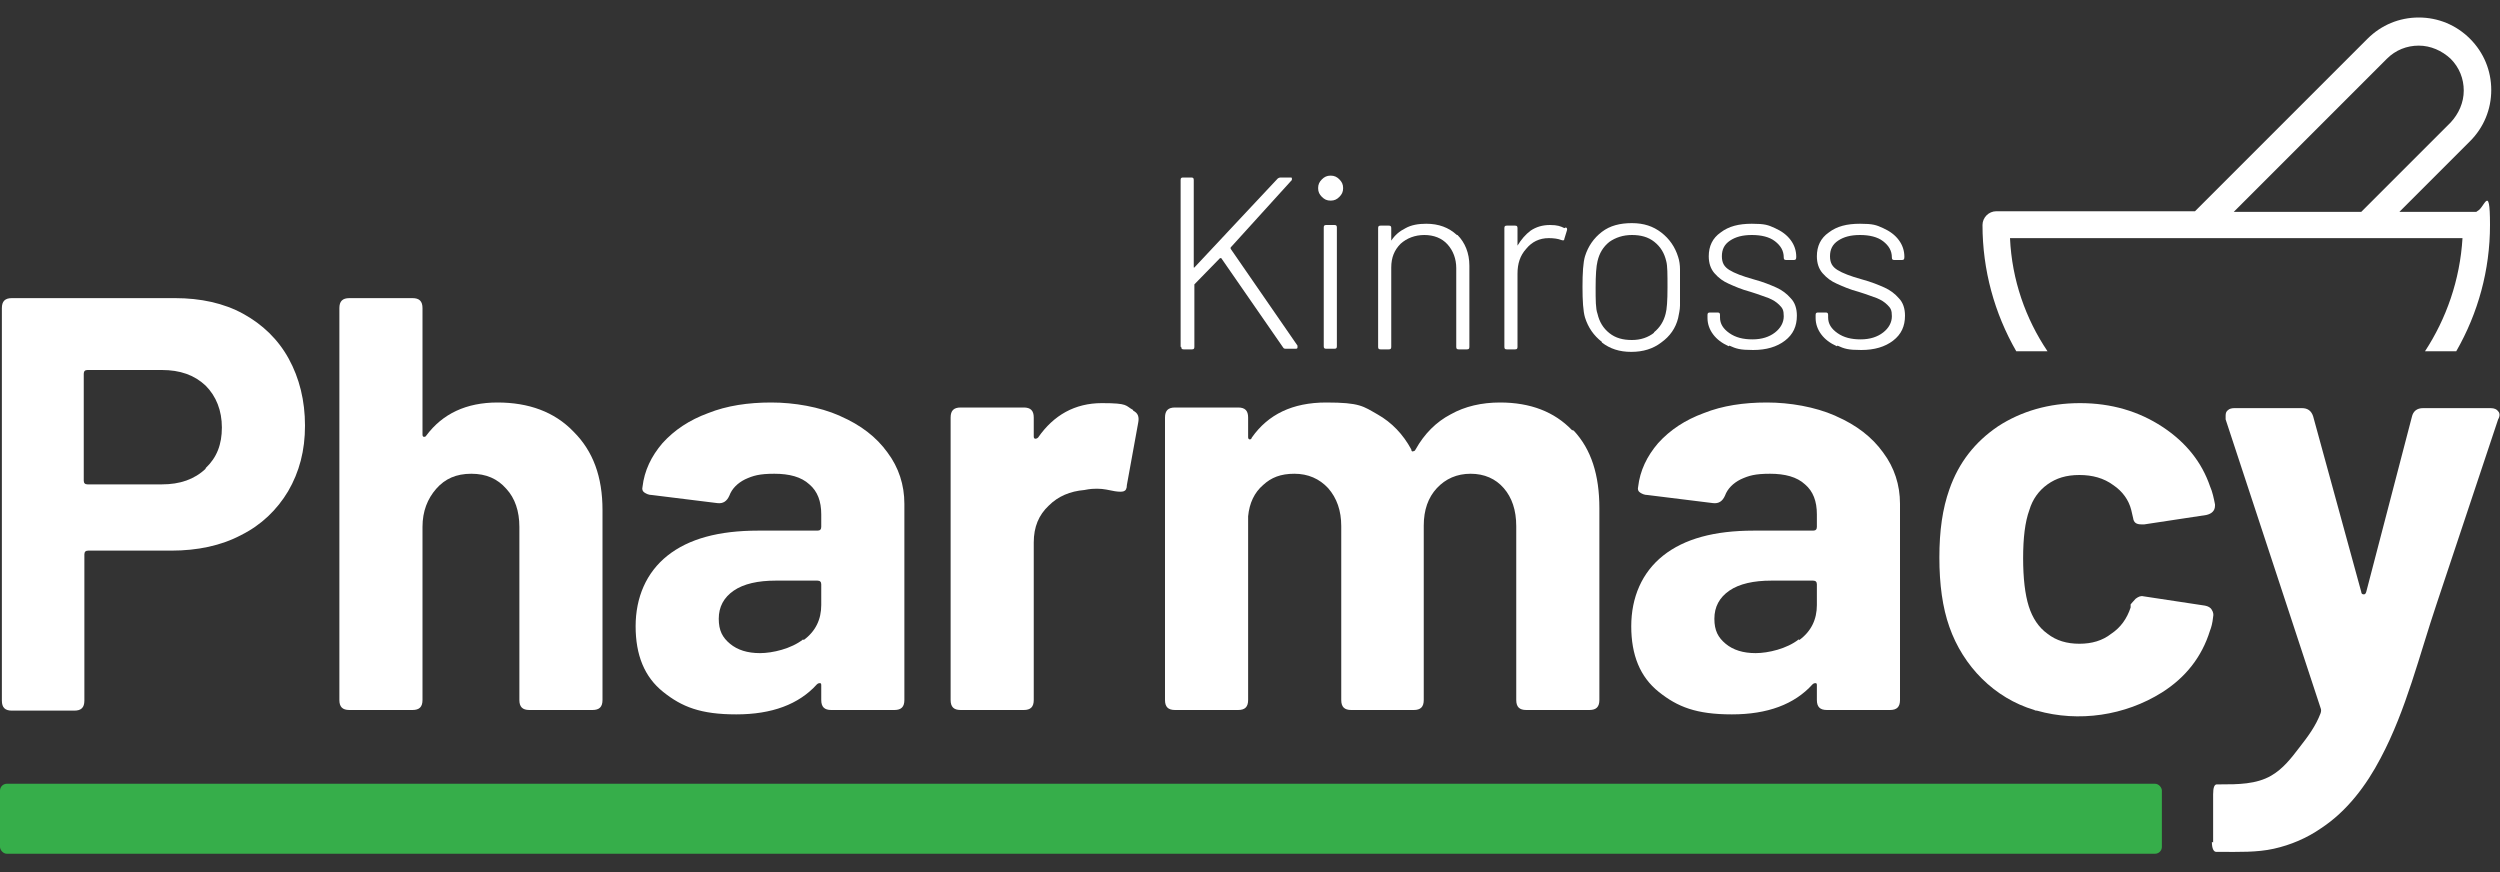
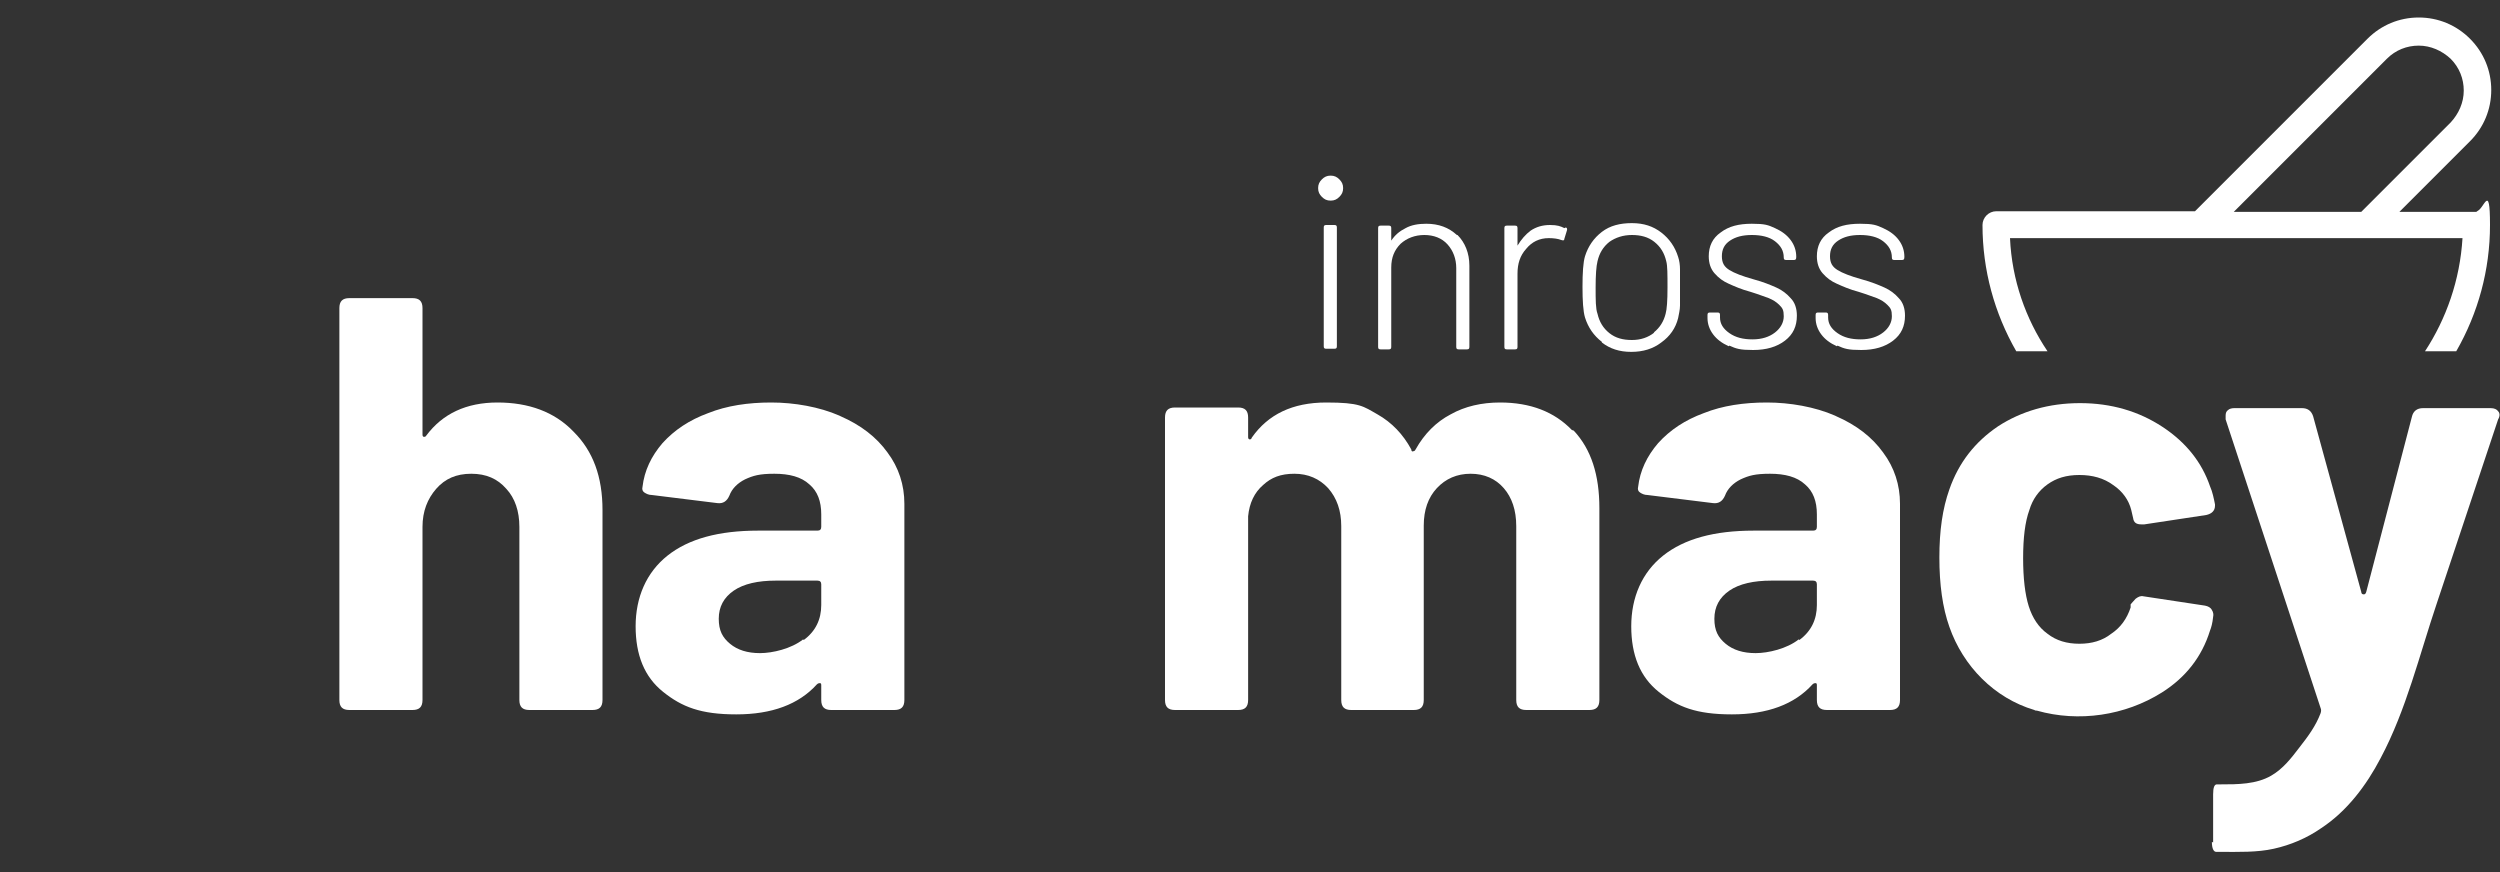
<svg xmlns="http://www.w3.org/2000/svg" id="Layer_1" viewBox="0 0 400 139.6">
  <rect x="0" y="0" width="400" height="139.6" fill="#333333" stroke="none" />
  <defs>
    <style>
      .st0 {
        fill: #fff;
      }

      .st1 {
        fill: #36ae4a;
      }
    </style>
  </defs>
  <g>
    <g>
      <g>
-         <path class="st0" d="M38.9,50.2c3.1,1.7,5.6,4.1,7.3,7.2,1.7,3.1,2.6,6.7,2.6,10.7s-.9,7.4-2.7,10.5c-1.8,3-4.3,5.4-7.5,7-3.2,1.7-7,2.5-11.2,2.5h-13.3c-.4,0-.6.2-.6.6v23.4c0,1.1-.5,1.6-1.6,1.6H1.9c-1.1,0-1.6-.5-1.6-1.6v-62.8c0-1.1.5-1.6,1.6-1.6h26.1c4.1,0,7.8.8,10.9,2.5ZM32.9,74.9c1.8-1.7,2.6-3.8,2.6-6.5s-.9-5-2.6-6.7c-1.8-1.7-4.1-2.5-7-2.5h-11.9c-.4,0-.6.2-.6.6v17.1c0,.4.2.6.6.6h11.9c2.9,0,5.2-.8,7-2.5Z" />
        <path class="st0" d="M91.8,69.1c3.1,3.1,4.6,7.2,4.6,12.5v30.4c0,1.1-.5,1.6-1.6,1.6h-10.1c-1.1,0-1.6-.5-1.6-1.6v-27.7c0-2.5-.7-4.6-2.1-6.1-1.4-1.6-3.2-2.4-5.6-2.4s-4.2.8-5.6,2.4c-1.4,1.6-2.2,3.6-2.2,6.1v27.7c0,1.1-.5,1.6-1.6,1.6h-10.1c-1.1,0-1.6-.5-1.6-1.6v-62.7c0-1.1.5-1.6,1.6-1.6h10.1c1.1,0,1.6.5,1.6,1.6v20.1c0,.3,0,.4.2.5.1,0,.3,0,.4-.2,2.6-3.5,6.4-5.3,11.4-5.3s9.1,1.5,12.1,4.6Z" />
        <path class="st0" d="M134.5,66.6c3.2,1.4,5.7,3.3,7.5,5.8,1.8,2.4,2.7,5.2,2.7,8.2v31.4c0,1.1-.5,1.6-1.6,1.6h-10.1c-1.1,0-1.6-.5-1.6-1.6v-2.3c0-.2,0-.4-.2-.4-.1,0-.3,0-.5.2-2.9,3.2-7.2,4.8-12.9,4.8s-8.7-1.2-11.7-3.6c-3-2.4-4.4-5.9-4.4-10.5s1.7-8.6,5.1-11.3c3.4-2.7,8.2-4,14.5-4h9.5c.4,0,.6-.2.6-.6v-2c0-2.1-.6-3.7-1.9-4.8-1.3-1.2-3.2-1.7-5.6-1.7s-3.4.3-4.7.9c-1.2.6-2.1,1.5-2.5,2.6-.4.9-1,1.3-1.9,1.2l-10.5-1.3c-.5,0-.9-.2-1.2-.4-.3-.2-.4-.5-.3-.9.3-2.6,1.4-4.9,3.2-7,1.9-2.1,4.3-3.7,7.3-4.8,3-1.2,6.4-1.7,10.1-1.7s7.7.7,10.9,2.1ZM128.6,102.4c1.9-1.4,2.8-3.3,2.8-5.6v-3.3c0-.4-.2-.6-.6-.6h-6.7c-2.8,0-5.1.5-6.7,1.6-1.6,1.1-2.4,2.6-2.4,4.5s.6,3,1.8,4c1.2,1,2.8,1.5,4.8,1.5s5-.7,6.9-2.2Z" />
-         <path class="st0" d="M181.3,65.7c.8.4,1,1,.8,2l-1.8,9.9c0,.6-.2.9-.5,1-.3.1-.7.1-1.4,0-1-.2-1.9-.4-2.7-.4s-1.2,0-2.2.2c-2.3.2-4.2,1-5.7,2.5-1.6,1.5-2.4,3.4-2.4,5.9v25.2c0,1.1-.5,1.6-1.6,1.6h-10.1c-1.1,0-1.6-.5-1.6-1.6v-45.2c0-1.1.5-1.6,1.6-1.6h10.1c1.1,0,1.6.5,1.6,1.6v2.9c0,.3,0,.4.2.5.1,0,.3,0,.5-.2,2.5-3.6,5.9-5.5,10.2-5.5s3.7.4,5,1.1Z" />
        <path class="st0" d="M251.8,68.9c2.8,3,4.1,7.1,4.1,12.4v30.7c0,1.1-.5,1.6-1.6,1.6h-10.1c-1.1,0-1.6-.5-1.6-1.6v-27.8c0-2.6-.7-4.6-2-6.1-1.3-1.5-3.1-2.3-5.3-2.3s-4,.8-5.4,2.3c-1.4,1.5-2.1,3.5-2.1,6v27.9c0,1.1-.5,1.6-1.6,1.6h-10c-1.1,0-1.6-.5-1.6-1.6v-27.8c0-2.5-.7-4.5-2.1-6.1-1.4-1.5-3.2-2.3-5.4-2.3s-3.7.6-5,1.8c-1.4,1.2-2.2,2.9-2.4,5v29.4c0,1.1-.5,1.6-1.6,1.6h-10.1c-1.1,0-1.6-.5-1.6-1.6v-45.2c0-1.1.5-1.6,1.6-1.6h10.1c1.1,0,1.6.5,1.6,1.6v3c0,.3,0,.4.2.5.2,0,.3,0,.4-.3,2.6-3.7,6.5-5.6,11.9-5.6s5.9.6,8.2,1.9c2.3,1.3,4.1,3.2,5.4,5.6,0,.3.2.4.3.3.2,0,.3-.1.4-.3,1.4-2.5,3.3-4.4,5.6-5.6,2.3-1.3,5-1.9,7.9-1.9,4.9,0,8.7,1.5,11.5,4.4Z" />
        <path class="st0" d="M293.8,66.6c3.2,1.4,5.7,3.3,7.5,5.8,1.8,2.4,2.7,5.2,2.7,8.2v31.4c0,1.1-.5,1.6-1.6,1.6h-10.1c-1.1,0-1.6-.5-1.6-1.6v-2.3c0-.2,0-.4-.2-.4-.1,0-.3,0-.5.2-2.9,3.2-7.2,4.8-12.9,4.8s-8.7-1.2-11.7-3.6c-3-2.4-4.4-5.9-4.4-10.5s1.7-8.6,5.1-11.3c3.4-2.7,8.2-4,14.5-4h9.5c.4,0,.6-.2.6-.6v-2c0-2.1-.6-3.7-1.9-4.8-1.3-1.2-3.2-1.7-5.6-1.7s-3.4.3-4.7.9c-1.2.6-2.1,1.5-2.5,2.6-.4.9-1,1.3-1.9,1.2l-10.5-1.3c-.5,0-.9-.2-1.2-.4-.3-.2-.4-.5-.3-.9.3-2.6,1.4-4.9,3.2-7,1.9-2.1,4.3-3.7,7.3-4.8,3-1.2,6.4-1.7,10.1-1.7s7.7.7,10.9,2.1ZM287.9,102.4c1.9-1.4,2.8-3.3,2.8-5.6v-3.3c0-.4-.2-.6-.6-.6h-6.7c-2.8,0-5.1.5-6.7,1.6-1.6,1.1-2.4,2.6-2.4,4.5s.6,3,1.8,4c1.2,1,2.8,1.5,4.8,1.5s5-.7,6.9-2.2Z" />
        <path class="st0" d="M325.5,113.6c-6.4-1.9-11.4-7-13.6-13.3-1.1-3.1-1.6-6.8-1.6-11.1s.5-7.8,1.6-10.9c1.5-4.3,4.1-7.6,7.8-10.1,3.7-2.4,8.1-3.7,13.1-3.7s9.4,1.3,13.2,3.8c3.8,2.5,6.3,5.7,7.6,9.5.4.9.6,1.9.8,2.9v.2c0,.8-.5,1.3-1.4,1.5l-9.9,1.5h-.5c-.8,0-1.2-.3-1.3-1l-.3-1.3c-.4-1.6-1.4-3-2.9-4-1.5-1.1-3.3-1.6-5.4-1.6s-3.7.5-5.1,1.5c-1.4,1-2.4,2.4-2.9,4.1-.7,1.9-1,4.5-1,7.7s.3,5.8.9,7.7c.6,1.9,1.6,3.4,3,4.4,1.4,1.1,3.1,1.6,5.1,1.6s3.7-.5,5.1-1.6c1.5-1,2.5-2.4,3.1-4.2v-.5c.2-.2.4-.5.8-.9.4-.3.8-.5,1.2-.4l9.9,1.5c.5.1.9.3,1.1.7.2.3.3.7.2,1.1-.1,1-.3,1.7-.5,2.2-1.3,4.2-3.9,7.5-7.7,9.9-5.9,3.7-13.3,4.8-20,2.9-.1,0-.3,0-.4-.1Z" />
        <path class="st0" d="M354.1,134.8v-7.7c0-1.1.2-1.6.6-1.6,0,0,.6,0,.6,0,2.7,0,5.7,0,8.1-1.4,1.9-1.1,3.2-2.8,4.5-4.5,1.4-1.8,2.6-3.4,3.4-5.5.1-.3.1-.6,0-.8l-15.2-46.2c0-.1,0-.3,0-.6,0-.4.1-.7.4-.9.2-.2.6-.3,1-.3h10.8c.9,0,1.5.4,1.8,1.3l7.7,28.1c0,.3.2.4.4.4s.3-.1.4-.4l7.3-28c.2-.9.8-1.4,1.8-1.4h10.8c.6,0,1,.2,1.2.5.3.3.3.8,0,1.3-1.1,3.2-2.1,6.4-3.2,9.6-2.2,6.6-4.4,13.2-6.6,19.8-2.8,8.3-4.9,17.1-9,24.8-2.3,4.4-5.4,8.5-9.5,11.2-2.3,1.6-4.9,2.7-7.6,3.3s-5.6.5-8.5.5h-.7c-.4,0-.7-.5-.7-1.6Z" />
      </g>
-       <rect class="st1" x="0" y="125.4" width="345.9" height="11.2" rx="1.1" ry="1.1" />
    </g>
    <path class="st0" d="M396.4,33.9h-12.5l11.3-11.3c2.2-2.2,3.4-5.1,3.4-8.2s-1.2-6-3.4-8.2c-2.2-2.2-5.1-3.4-8.2-3.4s-6,1.2-8.2,3.4l-27.6,27.6h-31.8c-1.2,0-2.2,1-2.2,2.2,0,7.2,1.9,14.1,5.4,20.2h5c-3.5-5.2-5.7-11.4-6-18.1h72.4c-.4,6.7-2.6,12.9-6,18.1h5c3.5-6.1,5.4-13,5.4-20.2s-1-2.2-2.2-2.2ZM357.4,33.9l24.5-24.5c1.4-1.4,3.2-2.1,5.1-2.1s3.7.8,5.1,2.1c1.4,1.4,2.1,3.2,2.1,5.1s-.8,3.7-2.1,5.1l-14.3,14.3h-20.4Z" />
  </g>
  <g>
-     <path class="st0" d="M188.9,55.5v-26.7c0-.3.1-.4.4-.4h1.3c.3,0,.4.1.4.4v13.9c0,0,0,0,0,.1,0,0,0,0,.1,0l13.3-14.2c.1-.1.3-.2.5-.2h1.5c.2,0,.3,0,.3.1,0,0,0,.2,0,.3l-9.8,10.8c0,0,0,.1,0,.2l10.7,15.5v.2c0,.2,0,.3-.3.3h-1.5c-.2,0-.4,0-.5-.2l-9.9-14.3c0,0,0,0-.1,0s0,0-.1,0l-4.1,4.2c0,0,0,.1,0,.2v9.8c0,.3-.1.4-.4.4h-1.3c-.3,0-.4-.1-.4-.4Z" />
    <path class="st0" d="M211.5,31.5c-.4-.4-.6-.8-.6-1.4s.2-1,.6-1.4c.4-.4.8-.6,1.4-.6s1,.2,1.4.6c.4.4.6.8.6,1.4s-.2,1-.6,1.4-.8.6-1.4.6-1-.2-1.4-.6ZM211.8,55.4v-19c0-.3.1-.4.4-.4h1.3c.3,0,.4.1.4.4v19c0,.3-.1.4-.4.4h-1.3c-.3,0-.4-.1-.4-.4Z" />
    <path class="st0" d="M233.2,37.6c1.2,1.2,1.9,2.9,1.9,4.9v13c0,.3-.1.4-.4.4h-1.3c-.3,0-.4-.1-.4-.4v-12.6c0-1.5-.5-2.8-1.4-3.8-.9-1-2.2-1.5-3.7-1.5s-2.8.5-3.8,1.4c-1,1-1.5,2.2-1.5,3.8v12.7c0,.3-.1.4-.4.4h-1.3c-.3,0-.4-.1-.4-.4v-19c0-.3.1-.4.4-.4h1.3c.3,0,.4.1.4.4v1.9c0,0,0,.1,0,.1,0,0,0,0,0,0,.6-.9,1.3-1.5,2.3-2,.9-.5,2-.7,3.3-.7,2,0,3.6.6,4.9,1.8Z" />
    <path class="st0" d="M250.5,36.4c.2,0,.3.2.2.5l-.4,1.3c0,.3-.2.3-.5.2-.5-.2-1.2-.3-2-.3-1.5,0-2.7.6-3.6,1.7-1,1.1-1.4,2.4-1.4,4v11.7c0,.3-.1.4-.4.4h-1.3c-.3,0-.4-.1-.4-.4v-19c0-.3.1-.4.4-.4h1.3c.3,0,.4.1.4.4v2.7c0,0,0,.1,0,.1,0,0,0,0,0,0,.6-1,1.3-1.8,2.1-2.4.9-.6,1.9-.9,3.1-.9s1.7.2,2.3.5Z" />
    <path class="st0" d="M256.3,54.7c-1.3-1-2.2-2.3-2.7-3.9-.3-1-.4-2.7-.4-4.9s.1-3.9.4-4.9c.5-1.6,1.4-2.9,2.7-3.9,1.3-1,2.9-1.4,4.8-1.4s3.4.5,4.7,1.5c1.3,1,2.2,2.3,2.7,3.9.2.6.3,1.3.3,2,0,.7,0,1.7,0,2.9s0,2.2,0,2.9c0,.7-.2,1.4-.3,2-.4,1.6-1.3,2.9-2.7,3.9-1.3,1-2.9,1.5-4.8,1.5s-3.4-.5-4.7-1.5ZM264.6,53.2c1-.8,1.6-1.8,1.9-3,.2-.7.3-2.1.3-4.2s0-3.5-.2-4.2c-.3-1.3-.9-2.3-1.9-3.1-1-.8-2.2-1.1-3.6-1.1s-2.6.4-3.6,1.1c-1,.8-1.6,1.8-1.9,3.1-.2.8-.3,2.2-.3,4.2s0,3.4.3,4.2c.3,1.3.9,2.3,1.9,3.1,1,.8,2.2,1.1,3.6,1.1s2.6-.4,3.6-1.2Z" />
    <path class="st0" d="M276.6,55.4c-1.1-.5-1.9-1.1-2.5-1.9-.6-.8-.9-1.7-.9-2.6v-.5c0-.3.1-.4.4-.4h1.2c.3,0,.4.1.4.4v.4c0,1,.5,1.8,1.5,2.5,1,.7,2.2,1,3.7,1s2.7-.4,3.6-1.1c.9-.7,1.4-1.6,1.4-2.6s-.2-1.3-.7-1.8-1-.8-1.7-1.1c-.6-.2-1.6-.6-2.9-1-1.5-.4-2.6-.9-3.5-1.3-.9-.4-1.6-.9-2.3-1.7-.6-.7-.9-1.6-.9-2.7,0-1.6.6-2.9,1.9-3.8,1.3-1,2.9-1.4,5-1.4s2.6.2,3.7.7c1.1.5,1.9,1.1,2.5,1.9.6.8.9,1.7.9,2.7h0c0,.4-.1.5-.4.5h-1.2c-.3,0-.4-.1-.4-.4h0c0-1.1-.5-1.9-1.4-2.6-.9-.7-2.2-1-3.7-1s-2.6.3-3.5.9c-.9.6-1.3,1.4-1.3,2.5s.4,1.7,1.2,2.2c.8.5,2.1,1,3.9,1.5,1.5.4,2.7.9,3.6,1.3.9.4,1.7,1,2.3,1.7.7.7,1,1.7,1,2.8,0,1.7-.6,3-1.9,4-1.3,1-3,1.5-5.1,1.5s-2.7-.2-3.8-.7Z" />
    <path class="st0" d="M293.9,55.4c-1.1-.5-1.9-1.1-2.5-1.9-.6-.8-.9-1.7-.9-2.6v-.5c0-.3.1-.4.4-.4h1.2c.3,0,.4.1.4.4v.4c0,1,.5,1.8,1.5,2.5,1,.7,2.2,1,3.7,1s2.7-.4,3.6-1.1c.9-.7,1.4-1.6,1.4-2.6s-.2-1.3-.7-1.8-1-.8-1.7-1.1c-.6-.2-1.6-.6-2.9-1-1.5-.4-2.6-.9-3.5-1.3-.9-.4-1.6-.9-2.3-1.7-.6-.7-.9-1.6-.9-2.7,0-1.6.6-2.9,1.9-3.8,1.3-1,2.9-1.4,5-1.4s2.6.2,3.7.7c1.1.5,1.9,1.1,2.5,1.9.6.8.9,1.7.9,2.7h0c0,.4-.1.5-.4.5h-1.2c-.3,0-.4-.1-.4-.4h0c0-1.1-.5-1.9-1.4-2.6-.9-.7-2.2-1-3.7-1s-2.6.3-3.5.9c-.9.6-1.3,1.4-1.3,2.5s.4,1.7,1.2,2.2c.8.5,2.1,1,3.9,1.5,1.5.4,2.7.9,3.6,1.3.9.4,1.7,1,2.3,1.7.7.7,1,1.7,1,2.8,0,1.7-.6,3-1.9,4-1.3,1-3,1.5-5.1,1.5s-2.7-.2-3.8-.7Z" />
  </g>
</svg>